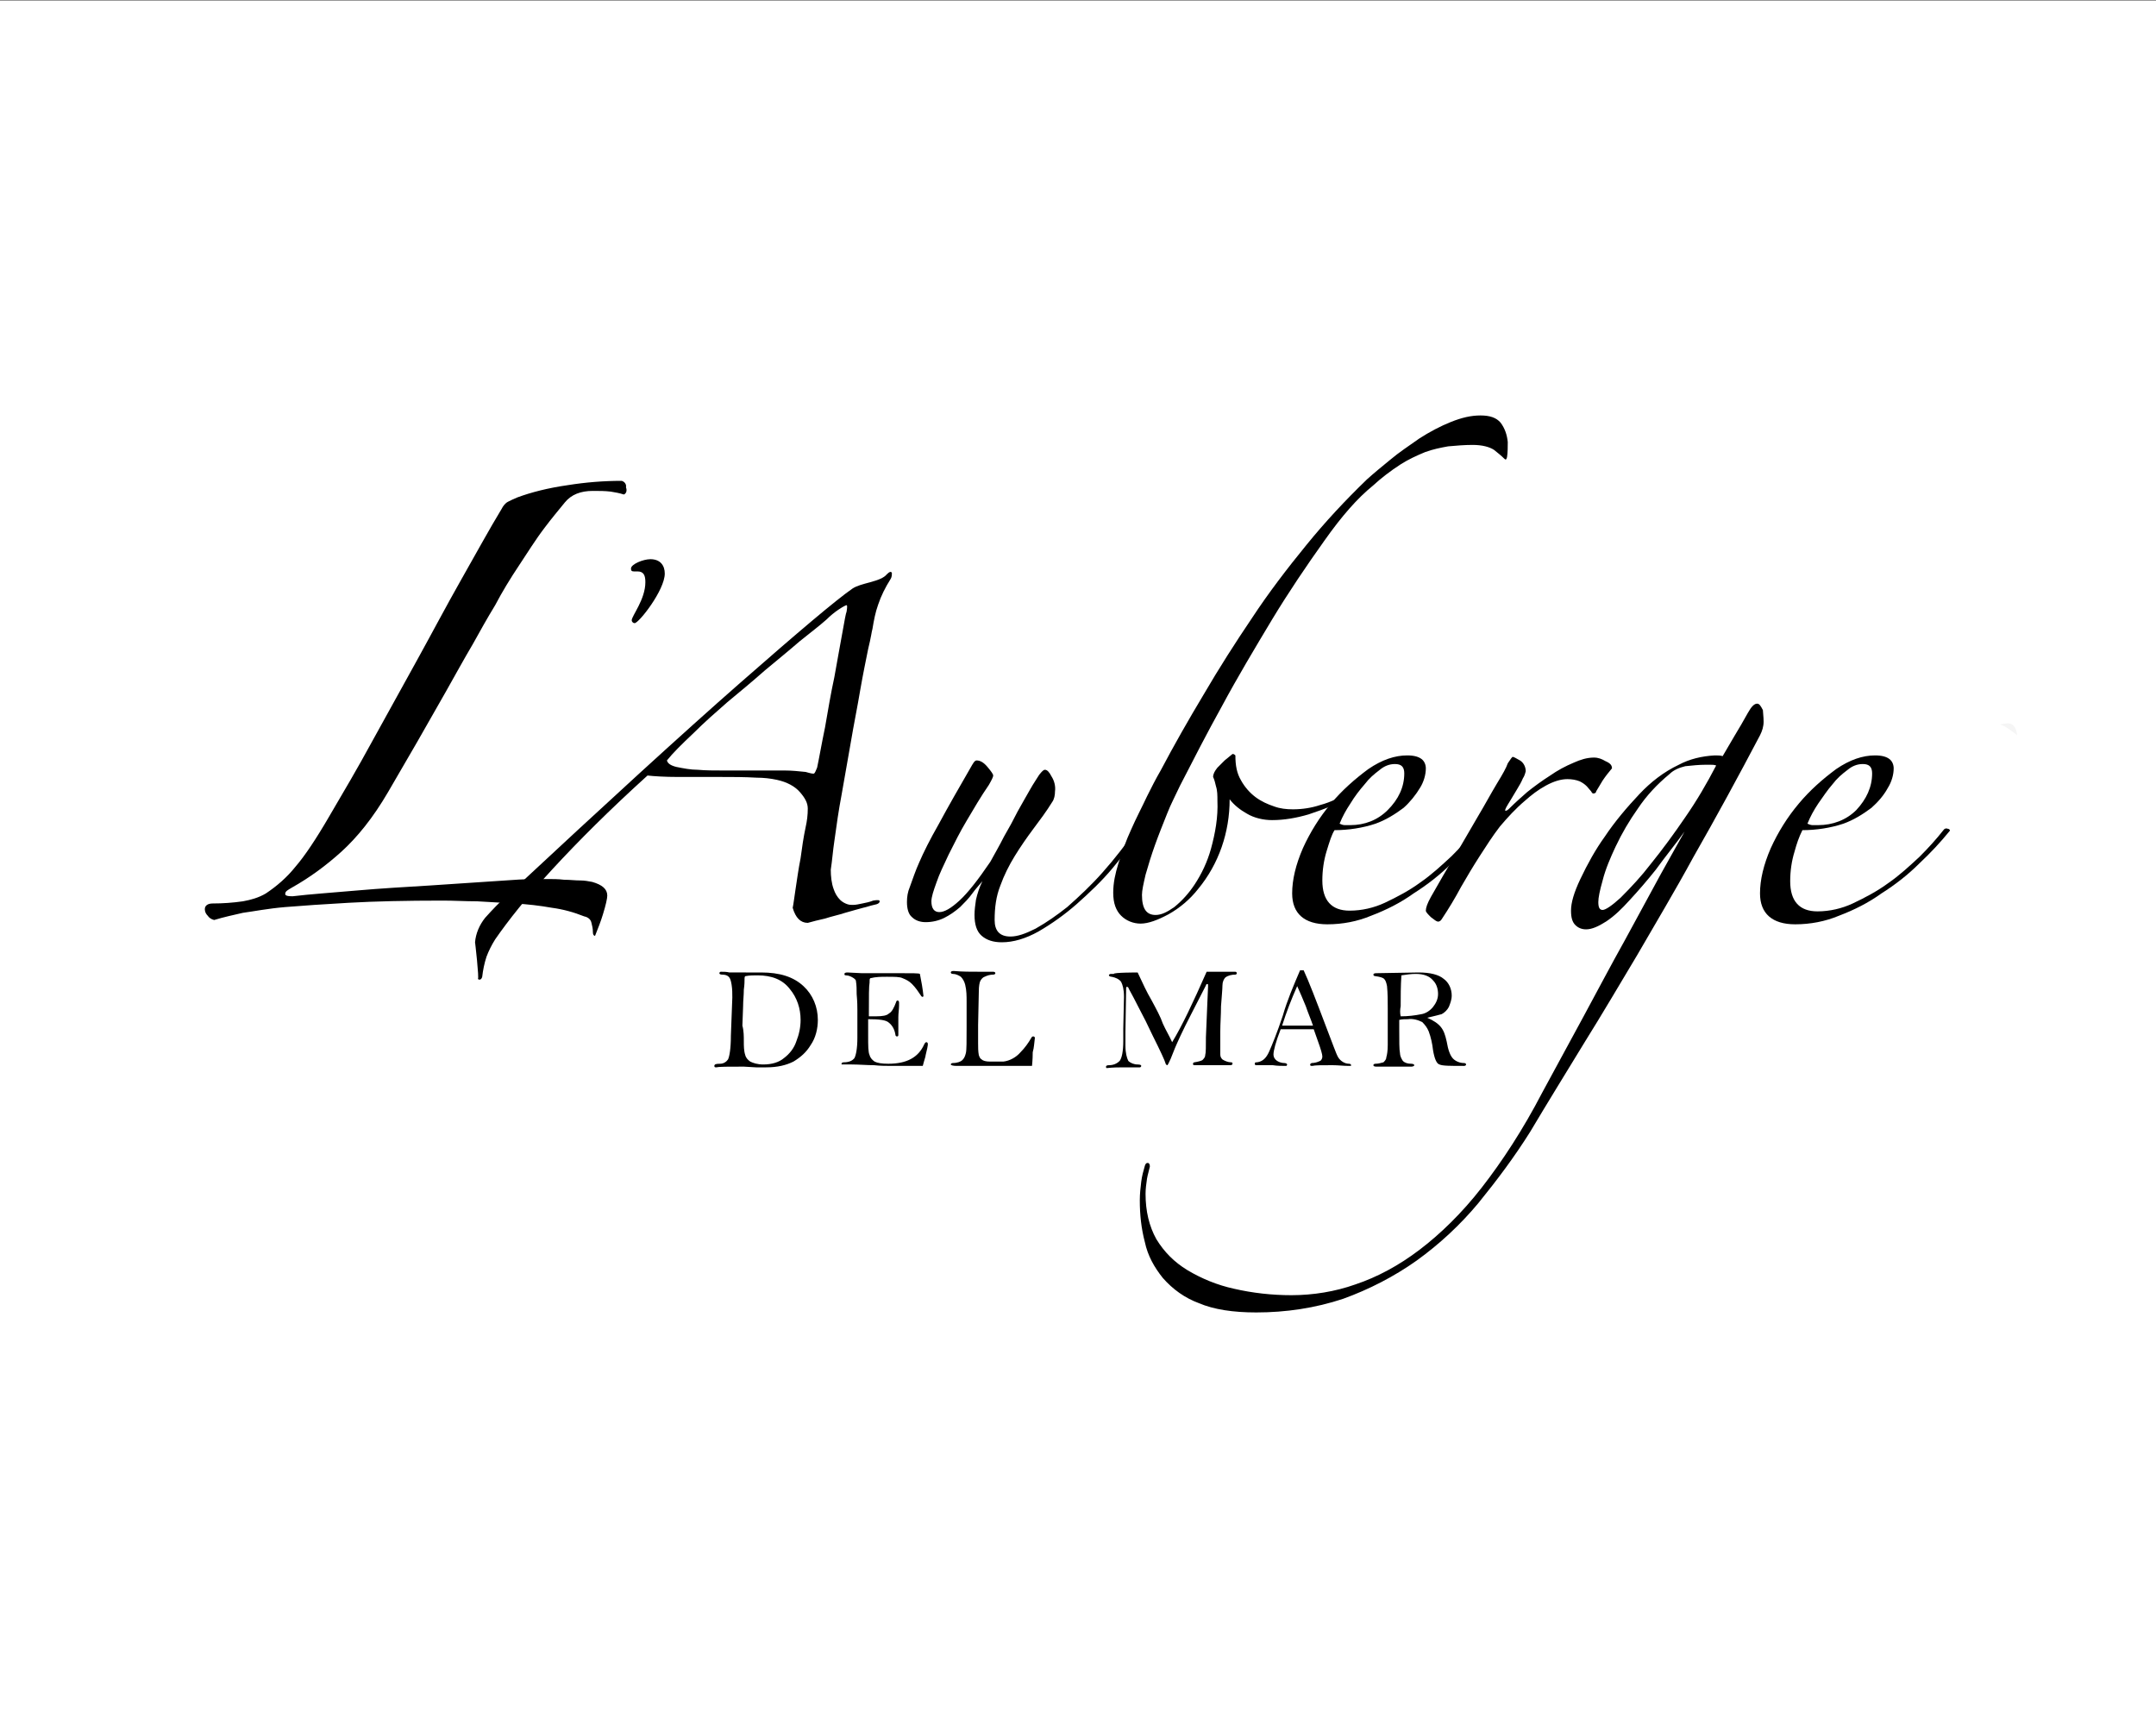
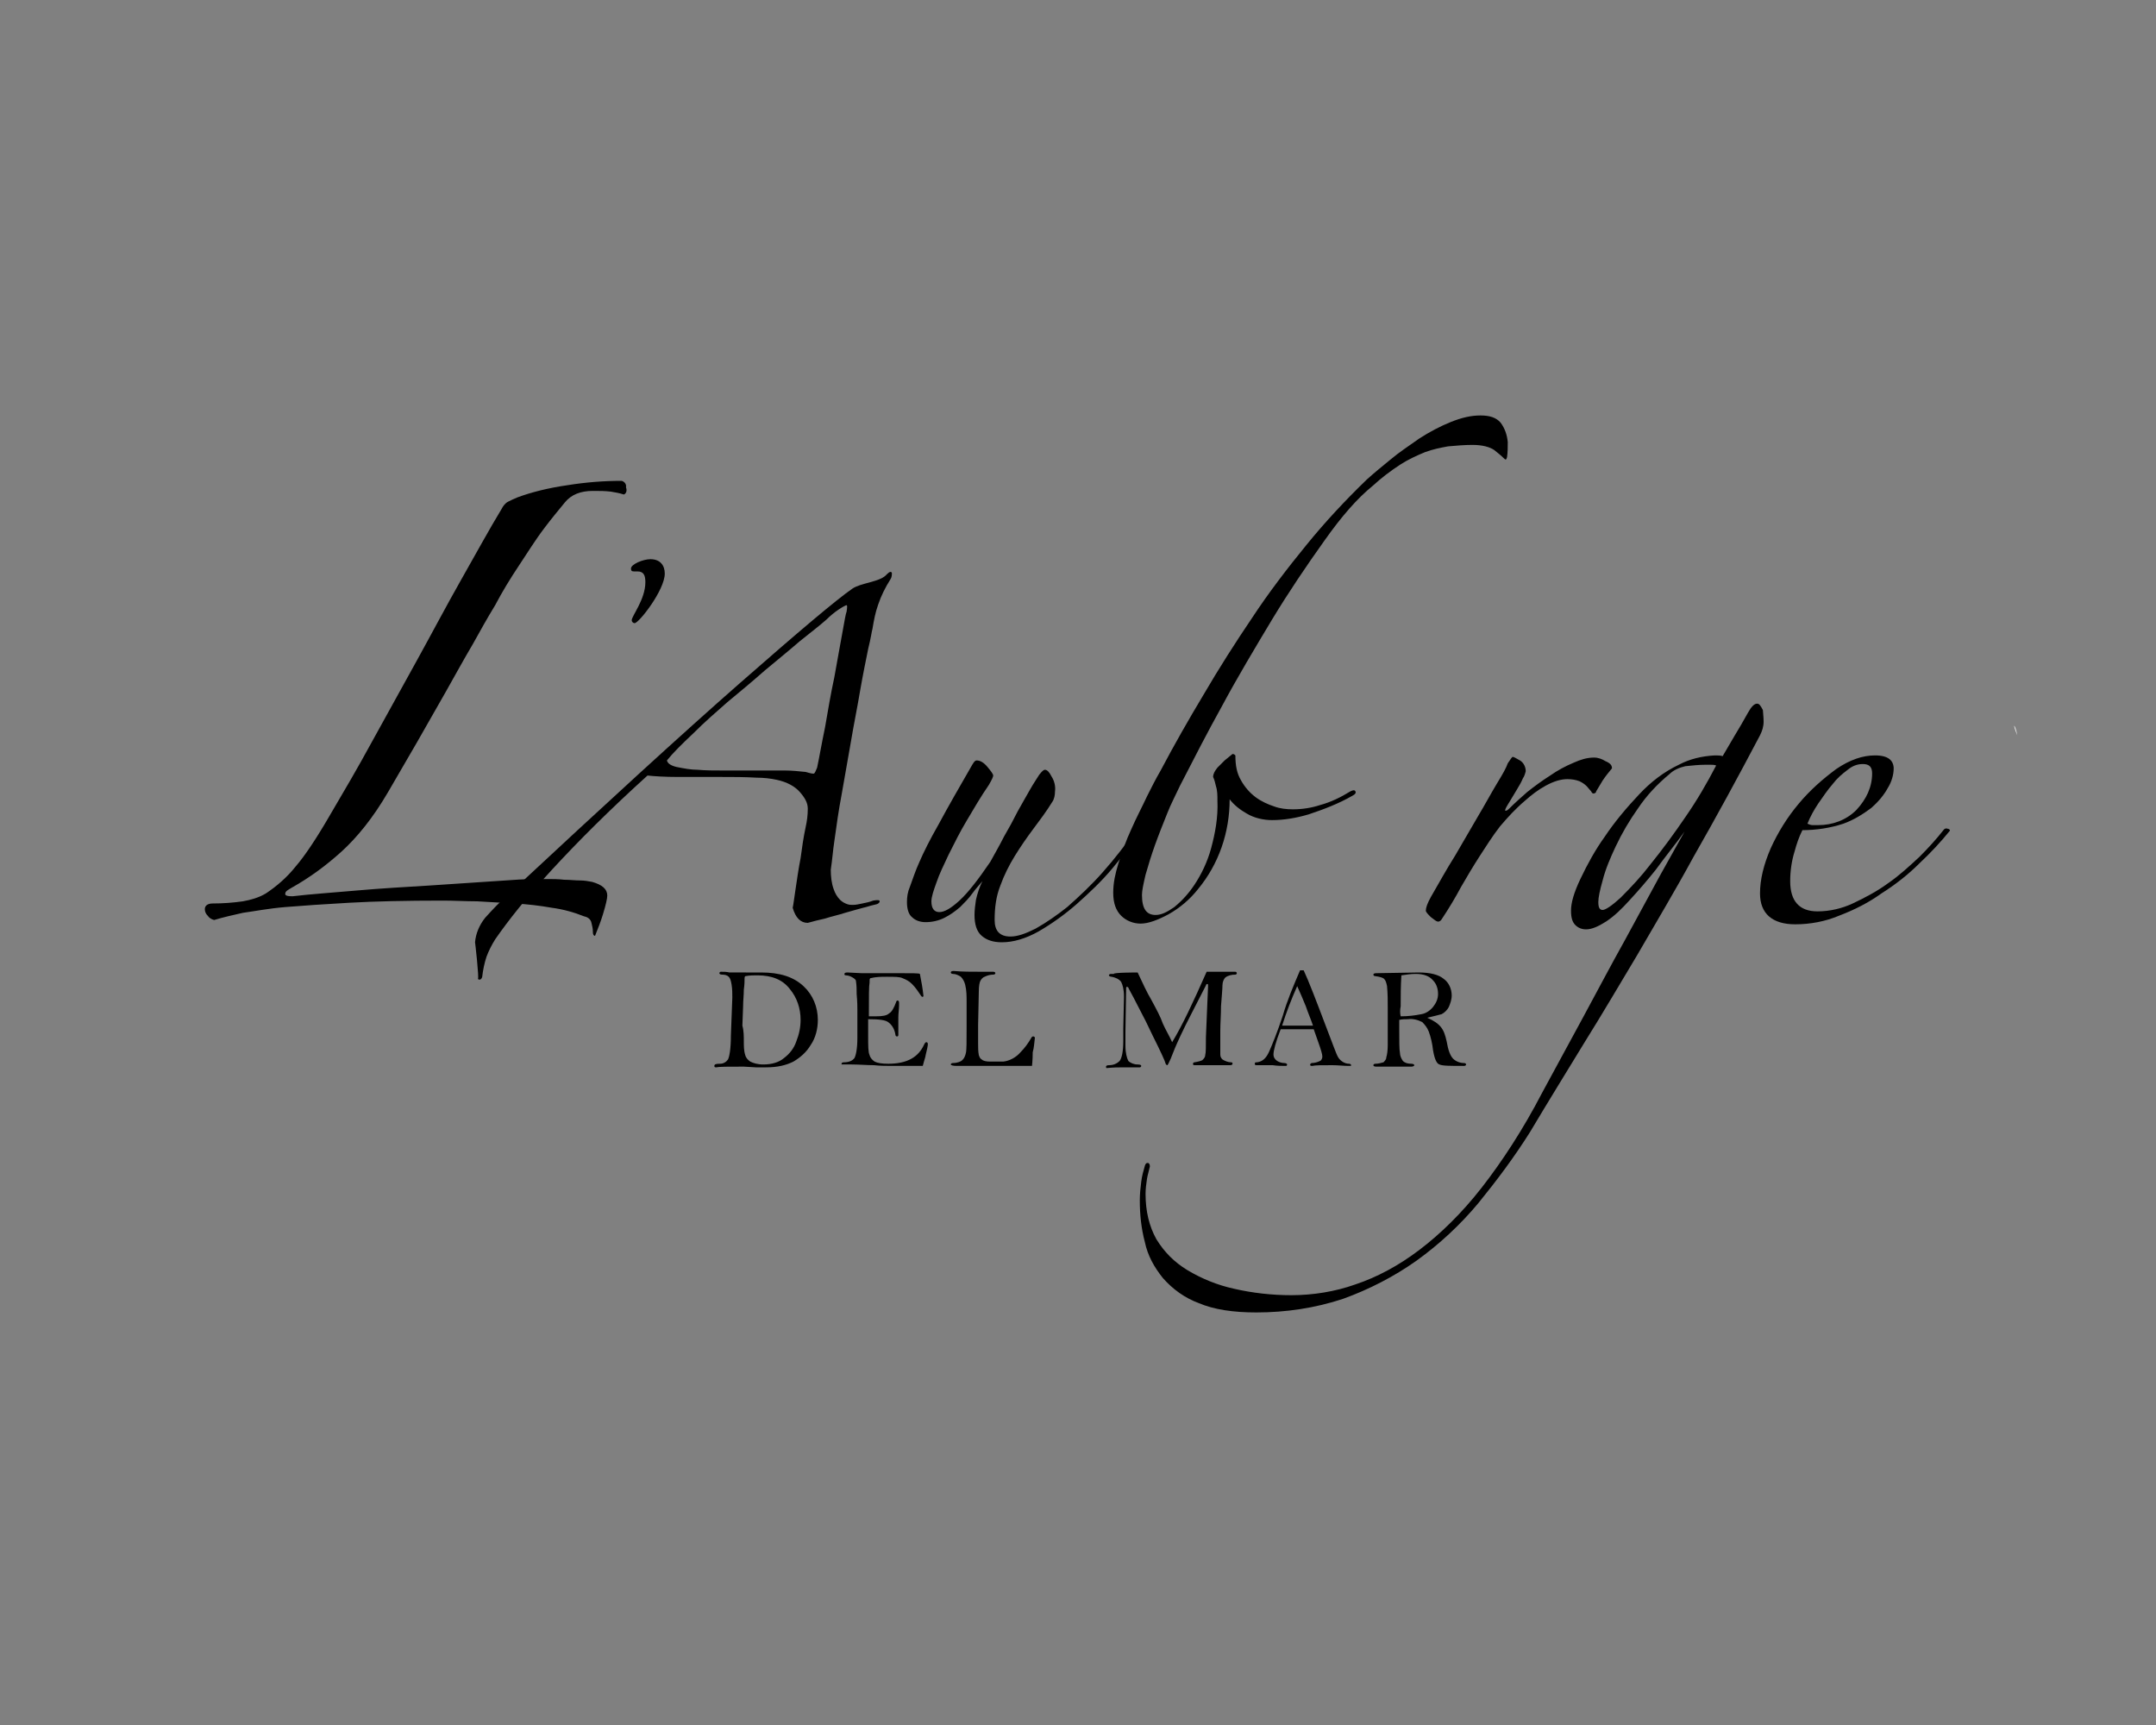
<svg xmlns="http://www.w3.org/2000/svg" version="1.1" id="Layer_1" x="0px" y="0px" viewBox="0 0 300 240" style="enable-background:new 0 0 300 240;" xml:space="preserve">
  <rect x="0" y="0" width="300" height="240" fill="#808080" stroke="none" />
  <style type="text/css"> .st0{fill:#FFFFFF;} .st1{fill:#F5F5F5;} </style>
-   <rect x="0" y="0.1" class="st0" width="300" height="240" />
-   <path class="st1" d="M280.7,102.3c-0.8-0.6-1.5-1.2-2.4-1.5C279.9,100.4,280.4,100.7,280.7,102.3z" />
+   <path class="st1" d="M280.7,102.3C279.9,100.4,280.4,100.7,280.7,102.3z" />
  <g id="Layer_2_00000004511188966930983340000008888388201702655658_">
    <g id="Layer_1-2">
      <path d="M88.2,79.5c-0.3,0-0.4-0.1-0.4-0.4c0-0.6,1.7-1.3,2.7-1.3c1.4,0,2,0.9,2,2c0,2.3-3.6,6.9-4.2,6.9c-0.2,0-0.4-0.2-0.4-0.4 l0,0c0-0.6,1.9-2.9,1.9-5.3c0-0.9-0.2-1.5-1.1-1.5H88.2z M92.8,105.8c0.1,0.4,0.5,0.7,1.3,0.9c1,0.2,2,0.4,3,0.4 c1.1,0.1,2.3,0.1,3.6,0.1h3.1c2.2,0,4,0,5.4,0c1,0,1.9,0.1,2.9,0.2c0.7,0.2,1.1,0.3,1.2,0.2s0.2-0.3,0.4-0.8 c0.3-1.4,0.6-3.2,1.1-5.6c0.4-2.3,0.8-4.7,1.3-7c0.4-2.3,0.8-4.4,1.1-6.1c0.3-1.7,0.5-2.8,0.6-3c0.1-0.6,0.1-0.9,0-0.9 c-0.1,0-0.5,0.2-1.1,0.6c-0.6,0.4-1.2,0.9-1.7,1.4c-0.9,0.8-2.2,1.8-3.7,3c-1.5,1.3-3.1,2.6-4.9,4.1c-1.7,1.5-3.5,3-5.2,4.4 c-1.6,1.4-3.2,2.8-4.7,4.3C94.8,103.6,93.6,104.8,92.8,105.8 M66.1,131.1c0.1-1.2,0.6-2.4,1.4-3.4c0.9-1,2-2.2,3.5-3.5 c13.2-12.3,23.9-22.1,32-29.2s13.3-11.5,15.6-13.1c0.6-0.4,1.4-0.6,2.5-0.9c1.1-0.3,1.9-0.6,2.3-1.1c0.4-0.4,0.6-0.4,0.7-0.2 c0,0.3,0,0.6-0.2,0.9c-0.7,1.1-1.3,2.3-1.7,3.5c-0.4,1.1-0.6,2.2-0.8,3.4c-0.1,0.3-0.2,1.2-0.6,2.8c-0.3,1.5-0.7,3.4-1.1,5.7 c-0.4,2.4-0.9,4.8-1.3,7.2l-1.3,7.4c-0.4,2.1-0.7,4.2-1,6.4c-0.2,1.3-0.3,2.7-0.5,4c0,0.9,0.1,1.9,0.4,2.7 c0.2,0.6,0.5,1.1,0.9,1.5c0.3,0.3,0.7,0.5,1,0.6c0.3,0.1,0.5,0.1,0.8,0.1c0.4,0,0.8-0.1,1.3-0.2c0.5-0.1,1-0.2,1.5-0.4 c0.6-0.1,0.9-0.1,0.9,0.1s-0.2,0.4-0.8,0.5c-0.5,0.1-1,0.3-1.5,0.4c-0.7,0.2-1.5,0.4-2.5,0.7c-0.9,0.3-1.9,0.5-2.8,0.8 c-0.9,0.2-1.7,0.4-2.4,0.6c-1,0-1.7-0.7-2.1-2.1c0.1-0.4,0.2-1.3,0.4-2.6c0.2-1.3,0.4-2.8,0.7-4.3c0.2-1.5,0.4-2.9,0.7-4.3 c0.2-0.9,0.3-1.7,0.3-2.6c0-0.8-0.4-1.5-1.1-2.3c-0.7-0.8-1.8-1.4-3.2-1.7c-0.9-0.2-1.9-0.3-2.8-0.3c-1.7-0.1-3.3-0.1-5-0.1 c-2,0-4,0-5.9,0c-1.9,0-3.4-0.1-4.3-0.2c-5.3,4.8-9.6,9.1-13.2,13s-6.2,7.2-8,9.8c-0.5,0.8-0.9,1.6-1.2,2.4 c-0.3,0.9-0.5,1.9-0.6,2.8c-0.1,0.4-0.4,0.5-0.6,0.3C66.7,136.2,66.1,131,66.1,131.1L66.1,131.1z M158.9,115.6 c-1.3,1.8-2.7,3.5-4.1,5.2c-1.5,1.8-3.2,3.4-5,5c-1.6,1.4-3.4,2.7-5.3,3.8c-1.8,1-3.5,1.5-5.1,1.5c-1.2,0-2.1-0.3-2.8-0.9 s-1-1.6-1-2.9c0-0.7,0.1-1.4,0.2-2.1c0.2-0.9,0.5-1.8,0.9-2.6c-0.4,0.5-0.9,1-1.4,1.7c-0.5,0.7-1.1,1.3-1.7,1.9 c-0.7,0.6-1.4,1.1-2.2,1.5c-0.8,0.4-1.7,0.6-2.6,0.6c-0.7,0-1.4-0.2-1.9-0.7c-0.5-0.4-0.7-1.2-0.7-2.1c0-0.7,0.1-1.4,0.4-2.1 c0.4-1.1,0.8-2.3,1.3-3.4c0.6-1.4,1.5-3.2,2.7-5.3c1.4-2.6,2.9-5.2,4.4-7.8c0.4-0.7,0.6-1.1,0.9-1.1c0.5,0,1,0.3,1.5,0.9 c0.5,0.6,0.8,1,0.8,1.2s-0.2,0.6-0.6,1.3c-1.1,1.6-2.1,3.3-3.1,5c-0.9,1.5-1.7,3.1-2.5,4.7c-0.7,1.5-1.3,2.7-1.7,3.9 c-0.4,1.1-0.7,2-0.7,2.6c0,1,0.4,1.5,1.1,1.5c0.7,0,1.6-0.5,2.8-1.6c1.2-1.1,2.6-2.9,4.3-5.4c0.6-1.1,1.3-2.3,1.9-3.5 c0.7-1.2,1.3-2.3,1.9-3.5c0.6-1.1,1.2-2.1,1.7-3c0.5-0.9,1-1.6,1.3-2.1c0.4-0.5,0.6-0.7,0.8-0.7c0.3,0,0.6,0.3,0.9,0.9 c0.4,0.6,0.6,1.4,0.5,2.1c0,0.5-0.1,1.1-0.4,1.5c-0.8,1.3-1.7,2.5-2.6,3.7c-0.9,1.2-1.8,2.5-2.6,3.8c-0.8,1.3-1.5,2.7-2,4.1 c-0.6,1.5-0.8,3.1-0.8,4.8c0,1.5,0.7,2.3,2.2,2.3c1,0,2.1-0.4,3.5-1.1c1.6-0.9,3-1.9,4.4-3c1.7-1.5,3.4-3.1,4.9-4.8 c1.7-1.9,3.3-4,4.8-6.1C158.7,114.9,158.9,115.1,158.9,115.6" />
      <path d="M209.8,61.5c0,0.7,0,1.4-0.1,2.1c-0.1,0.4-0.2,0.4-0.4,0.2c-0.4-0.4-0.9-0.8-1.4-1.2c-0.6-0.4-1.6-0.7-3-0.7 c-1.1,0-2.3,0.1-3.4,0.2c-1.1,0.2-2.1,0.4-3.2,0.8c-1.2,0.5-2.3,1-3.4,1.7c-1.4,0.9-2.7,1.9-3.9,3c-2.1,1.7-4.3,4.2-6.7,7.6 c-2.5,3.5-5,7.2-7.3,11c-2.4,4-4.8,8-7,12.1c-2,3.6-3.9,7.3-5.8,11c-0.6,1.3-1.3,2.6-1.8,3.9c-0.6,1.5-1.2,3-1.7,4.4 c-0.5,1.4-0.9,2.7-1.3,4.1c-0.3,1.3-0.5,2.2-0.5,2.8c0,1.9,0.6,2.8,1.9,2.8c0.8,0,1.6-0.4,2.6-1.1c1.1-0.9,2-1.9,2.8-3.1 c1-1.5,1.8-3.2,2.3-5c0.6-2.2,1-4.4,0.9-6.7c0-0.7,0-1.4-0.2-2c-0.1-0.4-0.2-0.9-0.4-1.3c0-0.4,0.2-0.8,0.6-1.3 c0.3-0.3,0.7-0.7,1-1c0.4-0.3,0.7-0.6,1.1-0.9c0.2,0,0.3,0.1,0.4,0.2c0,1.4,0.2,2.5,0.8,3.5c0.5,0.9,1.2,1.7,2,2.3 c0.8,0.6,1.7,1,2.6,1.3c0.8,0.3,1.7,0.4,2.6,0.4c1.3,0,2.6-0.2,3.8-0.6c1.5-0.4,2.9-1.1,4.2-1.9c0.4-0.2,0.6-0.2,0.7,0 s0,0.4-0.4,0.6c-1.9,1.1-4,1.9-6.1,2.6c-1.7,0.5-3.4,0.8-5.1,0.8c-1.2,0-2.5-0.3-3.5-0.9c-0.9-0.5-1.8-1.2-2.4-2 c0,4.6-1.5,9-4.4,12.5c-1.1,1.4-2.5,2.6-4.1,3.5c-1.5,0.8-2.8,1.3-3.9,1.3c-1,0-2-0.4-2.7-1.1c-0.7-0.7-1.1-1.7-1.1-3.2 c0-1.4,0.3-2.7,0.7-4c0.5-1.6,1.1-3.3,1.8-4.8c0.7-1.6,1.5-3.1,2.2-4.6c0.6-1.2,1.2-2.4,1.9-3.6c1.9-3.6,3.9-7.1,6-10.6 c2.1-3.6,4.4-7.2,6.7-10.6c2.3-3.5,4.9-6.9,7.6-10.2c2.6-3.2,5.4-6.2,8.4-9.1c1-0.9,2.1-1.8,3.2-2.7c1.3-1.1,2.7-2,4.1-3 c1.4-0.9,2.9-1.7,4.4-2.3c1.5-0.6,2.8-0.9,4.1-0.9s2.2,0.3,2.8,1C209.4,59.6,209.7,60.5,209.8,61.5" />
-       <path d="M195.4,107.6c0-0.9-0.4-1.3-1.3-1.3c-0.8,0-1.5,0.3-2.1,0.8c-0.8,0.6-1.5,1.2-2.1,2c-0.7,0.8-1.4,1.7-2,2.7 c-0.6,0.9-1.1,1.8-1.5,2.8c0.2,0.1,0.5,0.2,0.7,0.2c0.3,0,0.5,0,0.8,0c2,0,3.8-0.7,5.2-2.1C194.6,111.2,195.4,109.5,195.4,107.6 M206.2,115.6c-1.3,1.6-2.7,3.1-4.2,4.5c-1.6,1.6-3.4,3-5.3,4.2c-1.8,1.3-3.8,2.3-5.9,3.1c-1.9,0.8-4,1.2-6.1,1.2 c-3.2,0-4.9-1.5-4.9-4.3c0-1.9,0.5-4,1.5-6.3c1-2.2,2.3-4.3,3.9-6.2c1.5-1.8,3.3-3.4,5.2-4.8c1.9-1.3,3.7-1.9,5.4-1.9 c1,0,1.6,0.2,2,0.5c0.4,0.3,0.6,0.8,0.6,1.3c0,0.9-0.3,1.9-0.8,2.7c-0.6,1-1.4,2-2.3,2.8c-1.2,0.9-2.5,1.7-3.9,2.2 c-1.8,0.6-3.8,0.9-5.7,0.9c-0.4,0.6-0.7,1.6-1.1,2.9c-0.4,1.3-0.6,2.7-0.6,4.1c0,2.8,1.3,4.2,3.8,4.2c1.7,0,3.4-0.4,4.9-1.1 c1.7-0.8,3.4-1.7,4.9-2.8c1.6-1.1,3-2.4,4.4-3.7c1.2-1.2,2.3-2.4,3.4-3.8c0.1-0.1,0.3-0.2,0.4-0.1 C206.1,115.3,206.3,115.5,206.2,115.6C206.2,115.6,206.2,115.6,206.2,115.6" />
      <path d="M224.3,106.9c-0.5,0.6-0.9,1.1-1.3,1.7c-0.3,0.5-0.6,1-0.9,1.5c0,0.2-0.2,0.3-0.4,0.3c-0.1,0-0.2-0.1-0.3-0.3 c-0.2-0.2-0.4-0.5-0.6-0.7c-0.3-0.3-0.6-0.5-1-0.7c-0.5-0.2-1.1-0.3-1.7-0.3c-0.9,0-1.9,0.3-3,0.9c-1.1,0.6-2,1.3-2.9,2.1 c-1.3,1.1-2.4,2.3-3.5,3.6c-1,1.3-1.9,2.7-2.8,4.1c-0.9,1.4-1.8,2.9-2.6,4.3c-0.8,1.5-1.7,3-2.7,4.5c-0.1,0.2-0.4,0.4-0.6,0.3 c-0.1,0-0.4-0.2-0.9-0.6c-0.4-0.4-0.7-0.7-0.7-0.9c0-0.4,0.2-1,0.7-1.9c1.1-1.9,2.2-3.9,3.4-5.8l3.2-5.5c0.9-1.5,1.7-3,2.6-4.5 c0.8-1.3,1.3-2.2,1.5-2.8c0.4-0.6,0.6-0.9,0.7-0.9s0.5,0.2,1,0.5c0.5,0.3,0.8,0.9,0.8,1.5c-0.1,0.4-0.2,0.7-0.4,1 c-0.2,0.5-0.5,1-0.8,1.5c-0.3,0.5-0.6,1-0.9,1.5s-0.5,0.8-0.6,1c-0.2,0.4-0.2,0.5-0.1,0.5c0.2,0,0.4-0.2,0.5-0.3 c0.8-0.8,1.7-1.6,2.5-2.3c1-0.8,2.1-1.6,3.2-2.3c1-0.7,2.1-1.3,3.3-1.8c0.9-0.4,1.8-0.7,2.8-0.7c0.6,0,1.1,0.2,1.6,0.5 C224.1,106.2,224.3,106.5,224.3,106.9 M238.8,106.5c-0.3-0.1-0.5-0.1-0.8-0.1h-0.7c-0.9,0-1.8,0.1-2.8,0.2 c-0.8,0.2-1.6,0.5-2.2,1.1c-1.7,1.4-3.2,3-4.4,4.8c-1.2,1.7-2.2,3.4-3.1,5.3c-0.7,1.5-1.4,3.1-1.8,4.7c-0.4,1.4-0.6,2.4-0.6,3 c0,0.8,0.2,1.1,0.6,1.1c0.4,0,1.3-0.6,2.5-1.7c1.5-1.5,2.9-3,4.2-4.7c1.7-2.1,3.3-4.3,4.8-6.5C236.1,111.4,237.5,109,238.8,106.5 M245.4,100.4c0,0.7-0.2,1.3-0.5,1.9c-3,5.7-6.1,11.4-9.3,17c-2.5,4.6-5.2,9.1-7.8,13.6c-2.4,4-4.8,8.1-7.3,12.1 c-2.5,4.1-5.1,8.3-7.6,12.5c-2.2,3.5-4.6,6.7-7.2,9.9c-2.5,3-5.4,5.7-8.6,8c-3.1,2.2-6.6,4-10.2,5.3c-3.9,1.3-8,1.9-12.1,1.9 c-3.2,0-5.9-0.4-8-1.3c-1.9-0.7-3.6-1.9-5-3.5c-1.2-1.5-2.1-3.1-2.5-5c-0.5-1.9-0.7-3.8-0.7-5.8c0-0.9,0.1-1.8,0.2-2.6 c0.1-0.8,0.3-1.5,0.5-2.2c0.1-0.3,0.2-0.4,0.4-0.4c0.2,0,0.3,0.2,0.3,0.5c-0.1,0.5-0.3,1.1-0.4,1.7c-0.1,0.7-0.2,1.4-0.2,2.1 c0,2.4,0.5,4.5,1.5,6.3c1.1,1.8,2.5,3.2,4.3,4.3c2,1.2,4.2,2.1,6.5,2.6c2.6,0.6,5.3,0.9,8,0.9c3,0,6.1-0.5,8.9-1.5 c3-1,6-2.6,8.9-4.8s5.9-5.1,8.7-8.7s5.7-8,8.4-13.2c1.8-3.3,3.7-6.8,5.7-10.5c2-3.7,3.9-7.3,5.8-10.7l5-9.2l3.3-5.9 c-1.3,1.8-2.7,3.5-4,5.3c-1.2,1.5-2.4,2.9-3.7,4.3c-1,1.1-2,2.1-3.2,2.9c-1.1,0.7-2,1.1-2.8,1.1c-0.6,0-1.1-0.2-1.5-0.6 c-0.4-0.4-0.6-1-0.6-2c0-1.1,0.4-2.5,1.3-4.4c1-2.1,2.1-4.1,3.4-5.9c1.4-2.1,3.1-4.1,4.8-5.9c1.6-1.7,3.4-3.1,5.5-4.1 c1.5-0.8,3.2-1.2,5-1.3c0.4,0,0.8,0,1.1,0.1c0.6-1,1.1-1.9,1.7-2.9c0.6-1,1.2-2,1.8-3.1c0.5-0.9,0.9-1.3,1.3-1.3 c0.3,0,0.5,0.3,0.8,0.9C245.3,99.1,245.4,99.7,245.4,100.4 M86.8,68.8c-0.6-0.2-1.2-0.3-1.8-0.4c-0.8-0.1-1.6-0.1-2.5-0.1 c-1.7,0-3,0.5-3.9,1.6c-0.9,1.1-1.9,2.3-2.8,3.5c-1.3,1.7-2.4,3.5-3.6,5.3c-1.2,1.8-2.3,3.6-3.3,5.5c-1.1,1.8-2.1,3.6-3.1,5.4 c-1.3,2.2-2.5,4.4-3.8,6.7c-2.6,4.6-5.3,9.3-8,13.9c-2.1,3.6-4.3,6.3-6.5,8.3c-2.1,1.9-4.4,3.6-6.9,5c-0.5,0.3-0.9,0.5-0.9,0.8 c-0.1,0.3,0.3,0.4,1,0.4c2.5-0.3,5.5-0.5,8.9-0.8s6.9-0.5,10.2-0.7l9-0.6c2.7-0.2,4.5-0.3,5.6-0.3h1.7c0.8,0,1.6,0,2.4,0.1 c0.8,0,1.5,0.1,2.3,0.1c0.5,0,1.1,0.1,1.6,0.2c1.4,0.4,2.1,1,2.1,1.9c0,0.4-0.2,1.3-0.6,2.6c-0.3,1-0.7,2-1.1,3 c-0.2,0-0.3-0.2-0.3-0.5c0-0.5-0.1-0.9-0.2-1.3c-0.1-0.5-0.5-0.8-1-0.9c-1.5-0.6-3-1-4.5-1.2c-1.7-0.3-3.4-0.5-5.2-0.6 c-1.7-0.1-3.5-0.2-5.2-0.3c-1.6,0-3.2-0.1-4.8-0.1c-5.1,0-9.5,0.1-13,0.3c-3.5,0.2-6.5,0.4-8.9,0.6c-2.4,0.2-4.4,0.6-5.9,0.8 c-1.3,0.3-2.7,0.6-4,1c-0.4-0.1-0.7-0.3-0.9-0.6c-0.2-0.2-0.4-0.5-0.4-0.9c0-0.5,0.4-0.8,1.1-0.8c1.4,0,2.8-0.1,4.2-0.3 c1.1-0.2,2.2-0.5,3.2-1.1c1.5-1,2.9-2.2,4.1-3.7c1.3-1.5,2.9-3.9,4.7-7c2-3.4,4-6.8,5.9-10.3c2.1-3.8,4.2-7.6,6.3-11.4 c2.1-3.8,4.1-7.6,6.2-11.3c2.1-3.7,3.9-7,5.6-9.8c0.2-0.4,0.5-0.8,0.9-1c0.4-0.2,0.8-0.4,1.3-0.6c1.9-0.7,4.2-1.3,7-1.7 c2.5-0.4,5-0.6,7.5-0.6c0.4,0.1,0.7,0.5,0.6,0.9C87.3,68.3,87.1,68.7,86.8,68.8" />
      <path d="M103.8,135.3l2.1,0c2.6,0,4.5,0.6,5.9,1.9c1.3,1.2,2,2.9,2,4.7c0,1.2-0.3,2.5-1,3.5c-0.6,1-1.4,1.7-2.4,2.3 c-1,0.5-2.2,0.8-3.8,0.8c-0.4,0-0.8,0-1.4,0l-1.7-0.1c-2.2,0-3.4,0-3.8,0.1c-0.2,0-0.3,0-0.3-0.2c0-0.1,0-0.1,0.1-0.2 c0.2-0.1,0.5-0.1,0.7-0.1c0.5,0,0.9-0.3,1.1-0.6c0.2-0.4,0.4-1.5,0.4-3.3l0.2-5.3c0-0.6,0-1.2-0.1-1.8c-0.1-0.6-0.2-0.9-0.4-1.1 c-0.2-0.2-0.5-0.3-0.9-0.3c-0.3,0-0.4-0.1-0.4-0.2c0-0.1,0.1-0.2,0.2-0.2c0,0,0,0,0,0c0.4,0,0.8,0,1.2,0.1 C102.3,135.3,103.1,135.3,103.8,135.3 M103.5,144.9c0,0.6,0,1.3,0.2,1.9c0.1,0.4,0.4,0.7,0.7,0.9c0.4,0.2,1,0.4,1.8,0.4 c1.2,0,2.2-0.3,2.9-0.9c0.8-0.6,1.4-1.4,1.7-2.3c0.4-1,0.6-2,0.6-3c0-1.6-0.5-3.1-1.5-4.3c-1-1.3-2.5-1.9-4.5-1.9 c-0.5,0-1.1,0-1.6,0.1c-0.2,0-0.2,0.2-0.2,0.5c0,0.2,0,0.7-0.1,1.4c0,0.8-0.1,1.5-0.1,2.3l-0.1,2.7 C103.5,143.4,103.5,144.2,103.5,144.9 M128,135.5c0.2,1,0.4,2.1,0.5,3.1c0,0-0.1,0.1-0.1,0.1s-0.1,0-0.2-0.1 c-0.4-0.6-0.8-1.2-1.3-1.7c-0.4-0.4-0.8-0.6-1.3-0.8c-0.4-0.2-1.1-0.2-2.2-0.2c-0.8,0-1.5,0-2.3,0.2c-0.1,0.1-0.1,0.2-0.1,0.4 c0,0.1,0,0.2,0,0.2c-0.1,0.5-0.1,1.9-0.1,4.3c0,0.1,0,0.3,0,0.4c0.5,0,0.8,0,1,0c0.9,0,1.5-0.1,1.8-0.4c0.4-0.2,0.7-0.8,1-1.6 c0-0.1,0.1-0.2,0.2-0.2s0.2,0.1,0.2,0.3l0,0.4c0,0.5-0.1,1.1-0.1,1.6c0,0.9,0,1.7,0,2.4c0,0.2,0,0.3-0.2,0.3 c-0.1,0-0.2-0.1-0.2-0.2c-0.1-0.7-0.4-1.3-0.9-1.7c-0.4-0.4-1.4-0.5-2.9-0.5c0,0.5,0,1.3,0,2.3c0,1.4,0,2.3,0.2,2.7 c0.1,0.4,0.4,0.7,0.7,0.9c0.4,0.2,1,0.3,1.9,0.3c2.6,0,4.2-0.9,5-2.7c0.1-0.2,0.2-0.3,0.3-0.3c0.1,0,0.2,0.1,0.2,0.2 c0,0.1,0,0.2,0,0.2c0,0.1-0.1,0.6-0.3,1.4c0,0.2-0.2,0.7-0.4,1.5h-4.2c-0.9,0-1.7,0-2.6-0.1c-1,0-2.1-0.1-3.1-0.1 c-0.9,0-1.3,0-1.4,0c0,0,0-0.1,0-0.1c0-0.1,0.1-0.2,0.3-0.2c0.7,0,1.2-0.2,1.5-0.6c0.2-0.4,0.4-1.3,0.4-2.8v-2l0-1.9 c0-0.4,0-1.1-0.1-2.2c0-0.6,0-1.2-0.1-1.8c0-0.2-0.2-0.3-0.3-0.4c-0.3-0.2-0.7-0.4-1.1-0.4c-0.2,0-0.2-0.1-0.2-0.2 c0-0.1,0.1-0.2,0.4-0.2l2,0.1c0.7,0,2.5,0,5.3,0C126.9,135.4,127.9,135.4,128,135.5 M143.6,148.3c-0.2,0-0.4,0-0.6,0 c-0.2,0-0.7,0-1.3,0c-1.3,0-2.7,0-4,0h-2.5c-0.1,0-0.4,0-1,0c-0.6,0-0.9,0-1.1,0c-0.5,0-0.8-0.1-0.8-0.2c0-0.1,0.1-0.2,0.3-0.2 c0.6,0,1.1-0.2,1.3-0.4c0.3-0.3,0.4-0.6,0.5-1c0.1-0.4,0.1-1.6,0.1-3.6v-3.5c0-0.8,0-1.6-0.2-2.4c-0.1-0.4-0.3-0.8-0.6-1.1 c-0.3-0.2-0.7-0.4-1.1-0.4c-0.2,0-0.3-0.1-0.3-0.2s0.1-0.2,0.3-0.2h0.2c1.1,0.1,2.3,0.1,3.7,0.1l1.7,0c0.2,0,0.3,0.1,0.3,0.2 s-0.1,0.2-0.3,0.2c-0.4,0-0.8,0.1-1.2,0.3c-0.3,0.1-0.5,0.4-0.6,0.6c-0.1,0.2-0.2,0.7-0.2,1.4l-0.1,4.7l0,2.6c0,0.5,0,1.1,0.1,1.6 c0.1,0.3,0.2,0.5,0.4,0.6c0.2,0.2,0.6,0.3,1.2,0.3c0,0,0.6,0,1.8,0c0.9-0.1,1.8-0.6,2.4-1.3c0.6-0.6,1.1-1.3,1.5-2 c0.1-0.2,0.2-0.2,0.3-0.2c0.1,0,0.2,0.1,0.2,0.2c-0.1,0.7-0.1,1.3-0.3,2C143.7,147.5,143.6,148.2,143.6,148.3 M158.3,135.3 c0.7,1.5,1.3,2.8,1.9,3.8c0.7,1.3,1.3,2.4,1.6,3.3c0.4,0.9,0.9,1.7,1.3,2.6c1.4-2.3,2.9-5.5,4.8-9.8h4c0.1,0,0.2,0.1,0.2,0.2 c0,0.1-0.1,0.2-0.2,0.2c-0.5,0-1,0.1-1.4,0.4c-0.2,0.2-0.4,0.6-0.4,1.1c0,0.5-0.1,1.5-0.2,2.9c0,1.2-0.1,2.4-0.1,3.5 c0,1.8,0,2.9,0,3.2c0,0.3,0.1,0.5,0.3,0.7c0.3,0.2,0.8,0.4,1.2,0.4c0.2,0,0.2,0.1,0.2,0.2c0,0.1-0.1,0.2-0.3,0.2h-4.9 c-0.2,0-0.3,0-0.3-0.2c0-0.1,0.1-0.2,0.2-0.2c0.6-0.1,0.9-0.2,1.1-0.3c0.2-0.2,0.4-0.4,0.4-0.7c0.1-0.3,0.1-1.2,0.1-2.5l0.2-4.8 l0.1-2.3c0-0.2,0-0.3-0.1-0.3c-0.1,0-0.2,0.1-0.2,0.2l-2,3.9c-1.3,2.5-2,4.1-2.3,4.8l-0.6,1.5c-0.2,0.4-0.3,0.7-0.4,0.8 c0,0.1-0.1,0.1-0.1,0.1s-0.2-0.1-0.2-0.2c-0.1-0.4-0.7-1.7-1.8-3.9c-0.6-1.3-1.3-2.7-2.1-4.2c-0.8-1.6-1.3-2.4-1.3-2.5 c-0.1-0.1-0.1-0.1-0.2-0.1c-0.1,0-0.1,0.1-0.1,0.2l-0.1,6l0,2c0,1,0.2,1.7,0.4,2.1c0.3,0.3,0.8,0.5,1.3,0.5c0.4,0,0.5,0.1,0.5,0.2 s-0.1,0.2-0.2,0.2h-2.3c-0.6,0-1.4,0-2.3,0.1c-0.1,0-0.1-0.1-0.1-0.2c0-0.1,0.1-0.2,0.4-0.2c0.6,0,1.1-0.2,1.5-0.6 c0.3-0.4,0.5-1.3,0.5-2.8l0-1.7l0.1-4.4c0-1.1-0.2-1.7-0.4-2.1c-0.3-0.4-0.8-0.6-1.3-0.7c-0.2,0-0.4-0.1-0.4-0.2 c0-0.1,0.1-0.2,0.3-0.2h0.4C154.8,135.3,158.3,135.3,158.3,135.3L158.3,135.3z M180.9,135h0.5c0.7,1.5,1.7,4.1,3.1,7.8 c0.9,2.3,1.4,3.8,1.7,4.3c0.3,0.5,0.9,0.9,1.5,0.9c0.2,0,0.3,0.1,0.3,0.2s0,0.1-0.2,0.1h-0.1c-0.8,0-1.5-0.1-2.3-0.1 c-1.5,0-2.4,0-2.8,0.1c-0.2,0-0.3,0-0.3-0.2c0-0.1,0.1-0.1,0.2-0.2c0.4,0,0.8-0.1,1.2-0.3c0.2-0.1,0.3-0.4,0.3-0.6 c0-0.3-0.2-1-0.6-2.1l-0.6-1.7c-0.4,0-1.9,0-4.6,0c-0.7,1.8-1,3-1,3.5c0,0.4,0.2,0.7,0.5,0.9c0.3,0.2,0.7,0.3,1,0.3 c0.2,0,0.4,0.1,0.4,0.2c0,0,0,0.1-0.1,0.2c-0.6,0-1.3,0-1.9-0.1c-1.1,0-1.9,0-2.2,0c-0.2,0-0.3,0-0.3-0.2s0.1-0.2,0.3-0.2 c0.8-0.1,1.3-0.6,1.7-1.5c0.4-0.9,1.1-2.6,1.9-5C179.1,139.2,180,137.1,180.9,135 M180.5,137.2c-0.8,1.8-1.5,3.6-2.1,5.5 c0.7,0,1.2,0,1.5,0l2.8,0c-0.3-0.9-0.7-1.8-1-2.7C181.3,139,180.9,138.1,180.5,137.2 M198.6,141.6c0.9,0.4,1.5,0.8,1.9,1.3 s0.6,1.1,0.8,2c0.2,1.2,0.5,2,0.9,2.4c0.4,0.4,1,0.6,1.5,0.6c0.2,0,0.3,0.1,0.3,0.2s-0.1,0.2-0.3,0.2c-1.9,0-3,0-3.4-0.2 c-0.4-0.1-0.7-0.8-0.9-2c-0.1-0.9-0.3-1.8-0.6-2.6c-0.2-0.5-0.5-0.9-0.9-1.3c-0.6-0.3-1.3-0.5-2-0.4c-0.4,0-0.8,0-1.2,0.1 c0,0.4,0,0.8,0,1.3c0,1.7,0,2.8,0.1,3.3c0,0.4,0.2,0.8,0.4,1.1c0.3,0.3,0.7,0.4,1.2,0.4c0.2,0,0.4,0.1,0.4,0.2 c0,0.1-0.2,0.2-0.4,0.2h-4.9c-0.3,0-0.4-0.1-0.4-0.2c0-0.1,0.1-0.2,0.3-0.2c0.4,0,0.7-0.1,1.1-0.2c0.2-0.2,0.4-0.4,0.4-0.7 c0.1-0.3,0.2-0.9,0.2-1.7l0-2v-3.1c0-1,0-2.1-0.1-3.1c-0.1-0.5-0.2-0.8-0.4-1c-0.2-0.2-0.6-0.3-1.3-0.4c-0.1,0-0.2-0.1-0.2-0.2 c0-0.1,0.1-0.2,0.4-0.2l5.9-0.1c1.6,0,2.8,0.3,3.5,0.9c0.7,0.5,1.1,1.4,1.1,2.3c0,0.6-0.2,1.1-0.4,1.6c-0.2,0.4-0.6,0.8-1,1 C200.2,141.2,199.5,141.4,198.6,141.6 M194.9,141.4c1,0,1.9-0.1,2.9-0.3c0.6-0.1,1.2-0.5,1.6-1c0.4-0.5,0.7-1.1,0.7-1.8 c0-0.7-0.2-1.4-0.7-1.9c-0.5-0.6-1.3-0.9-2.4-0.9c-0.7,0-1.3,0.1-2,0.2c-0.1,1.5-0.1,2.9-0.1,4.3 C194.8,140.5,194.8,141,194.9,141.4" />
      <path d="M260.5,107.6c0-0.9-0.4-1.3-1.3-1.3c-0.8,0-1.5,0.3-2.1,0.8c-0.8,0.6-1.5,1.2-2.1,2c-0.7,0.8-1.3,1.7-2,2.7 c-0.6,0.9-1.1,1.8-1.5,2.8c0.2,0.1,0.5,0.2,0.7,0.2c0.3,0,0.5,0,0.8,0c2,0,3.9-0.7,5.3-2.1C259.7,111.2,260.5,109.5,260.5,107.6 M271.3,115.6c-1.3,1.6-2.7,3.1-4.2,4.5c-1.6,1.6-3.4,3-5.3,4.2c-1.8,1.3-3.8,2.3-5.9,3.1c-1.9,0.8-4,1.2-6.1,1.2 c-3.2,0-4.9-1.5-4.9-4.3c0-1.9,0.5-4,1.5-6.3c1-2.2,2.3-4.3,3.9-6.2c1.5-1.8,3.3-3.4,5.2-4.8c1.9-1.3,3.7-1.9,5.4-1.9 c1,0,1.6,0.2,2,0.5c0.4,0.3,0.6,0.8,0.6,1.3c0,0.9-0.3,1.9-0.8,2.7c-0.6,1.1-1.4,2-2.3,2.8c-1.2,0.9-2.5,1.7-3.9,2.2 c-1.8,0.6-3.8,0.9-5.7,0.9c-0.5,1-0.8,1.9-1.1,3c-0.4,1.3-0.6,2.7-0.6,4.1c0,2.8,1.3,4.2,3.8,4.2c1.7,0,3.4-0.4,4.9-1.1 c1.7-0.8,3.4-1.7,4.9-2.8c1.6-1.1,3-2.4,4.4-3.7c1.2-1.2,2.3-2.4,3.4-3.8c0.1-0.1,0.3-0.2,0.5-0.1 C271.2,115.3,271.4,115.5,271.3,115.6" />
    </g>
  </g>
</svg>